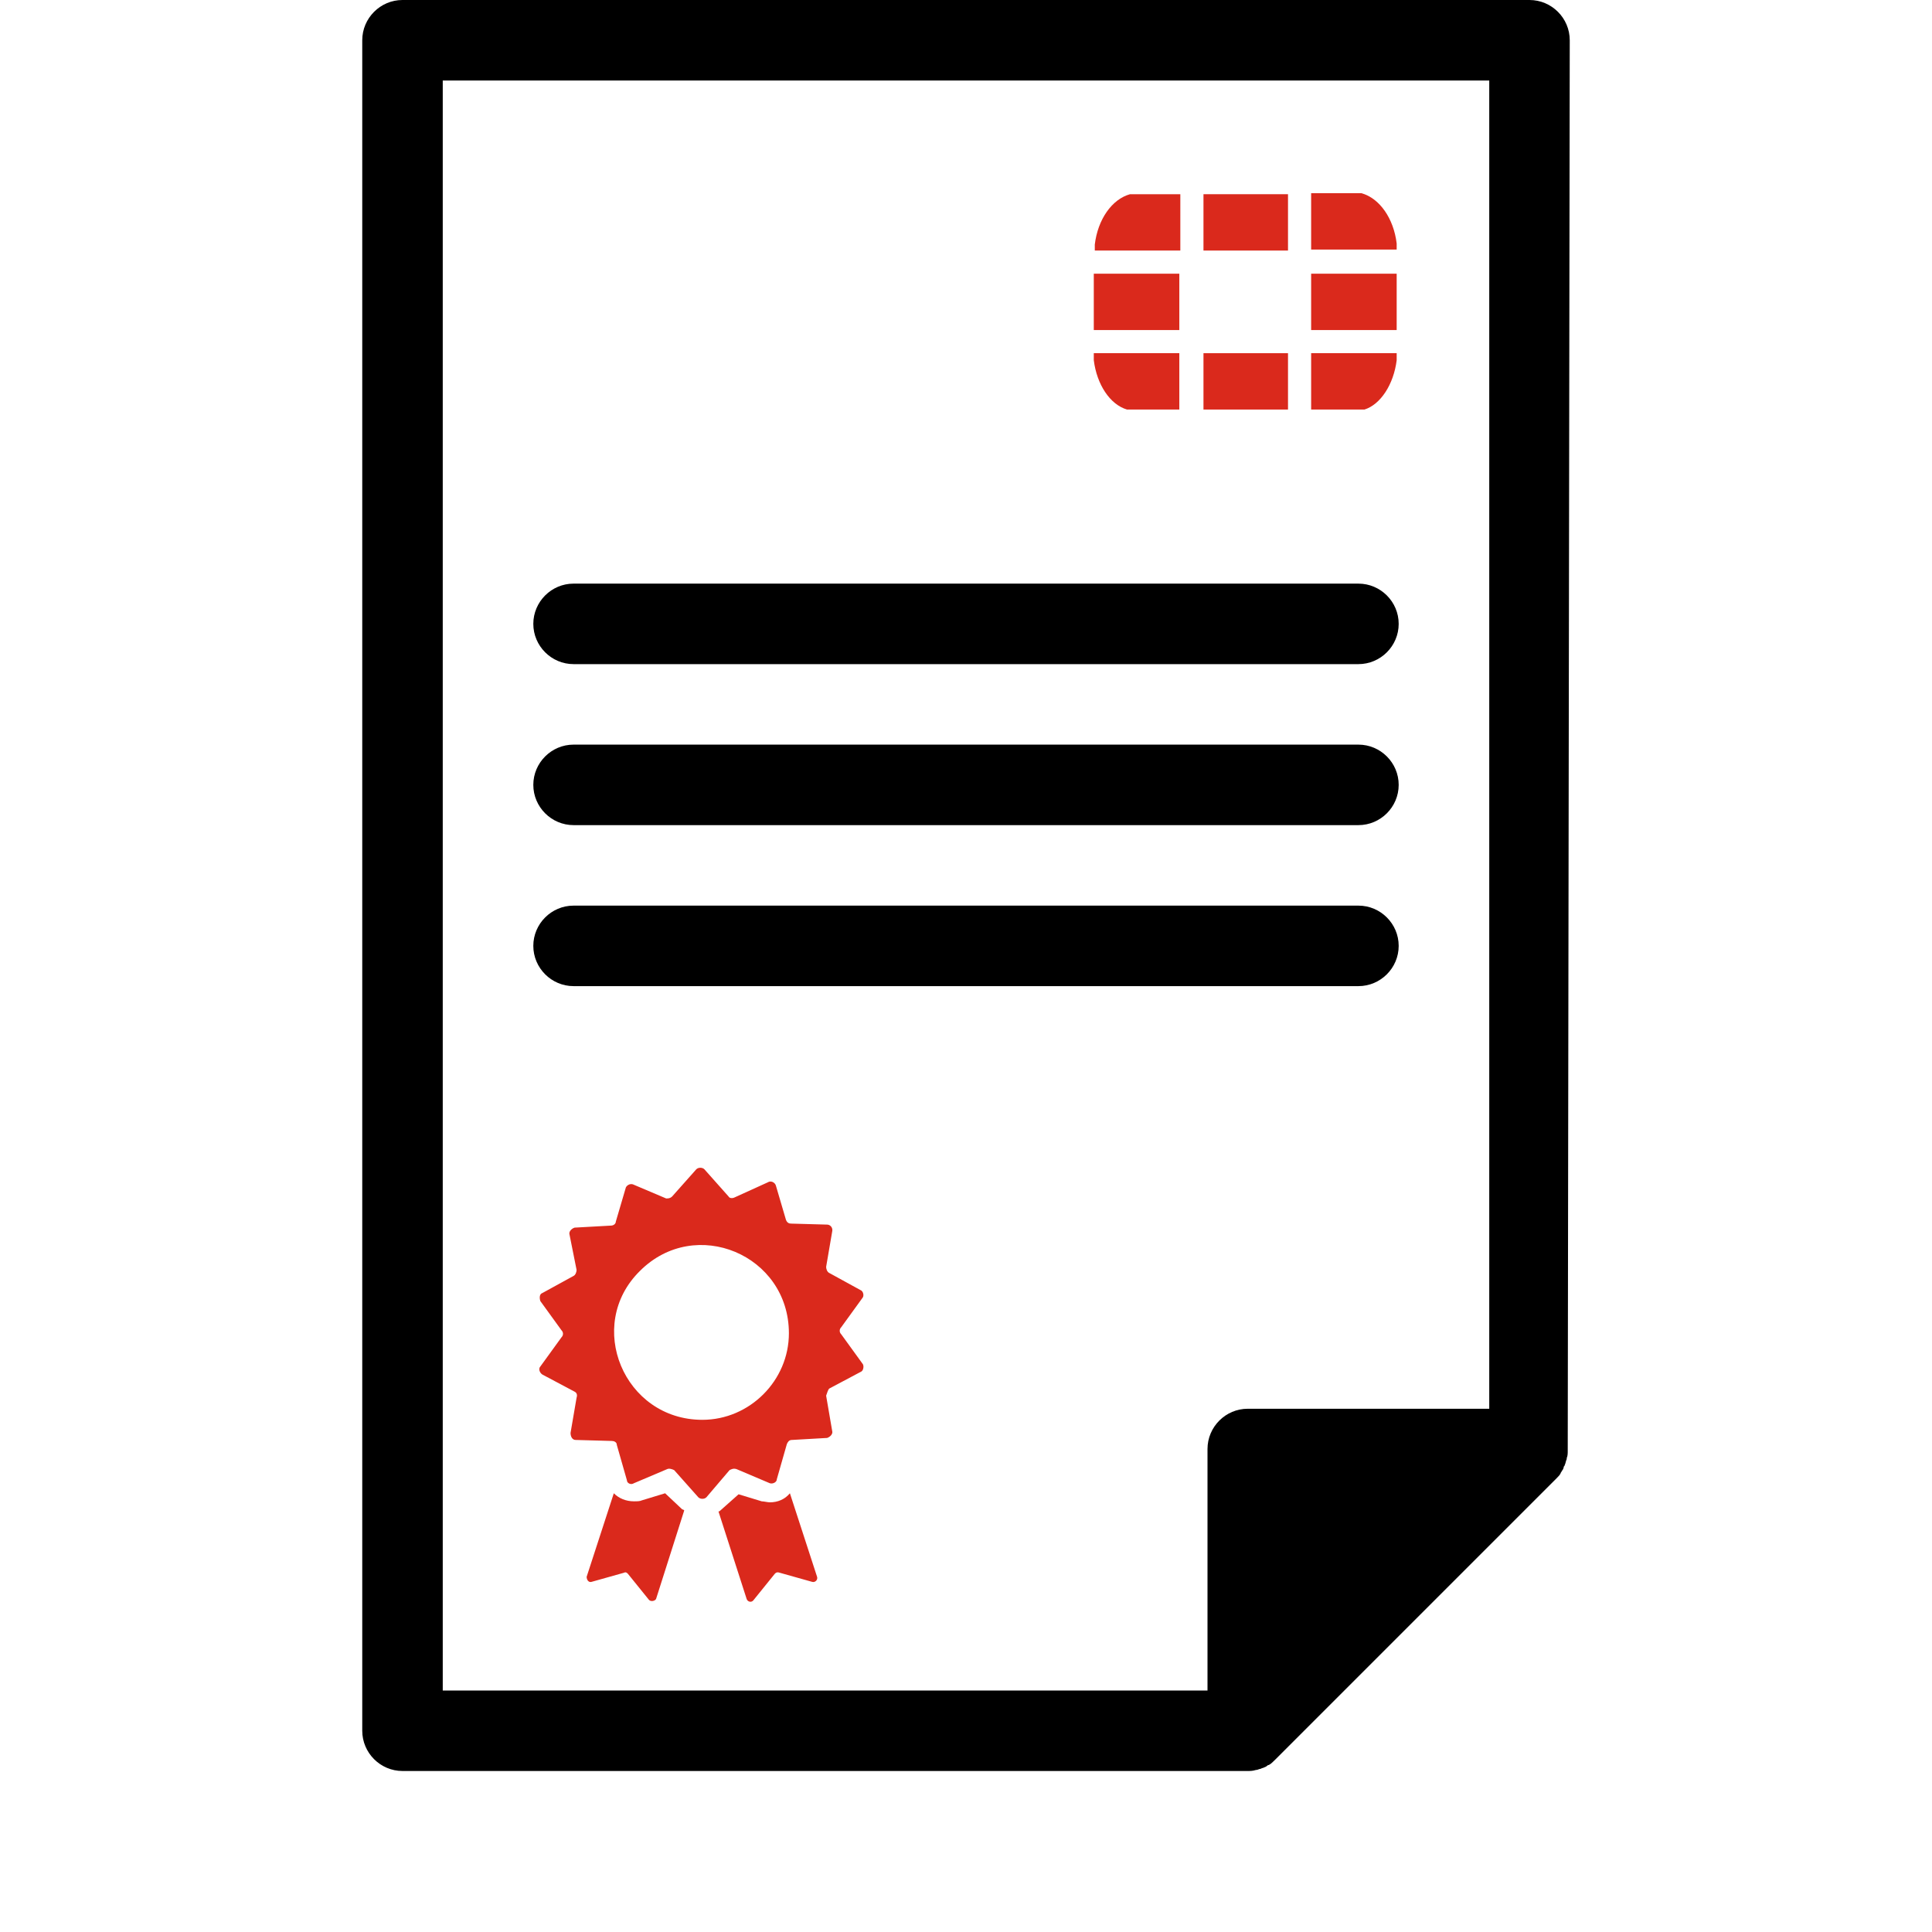
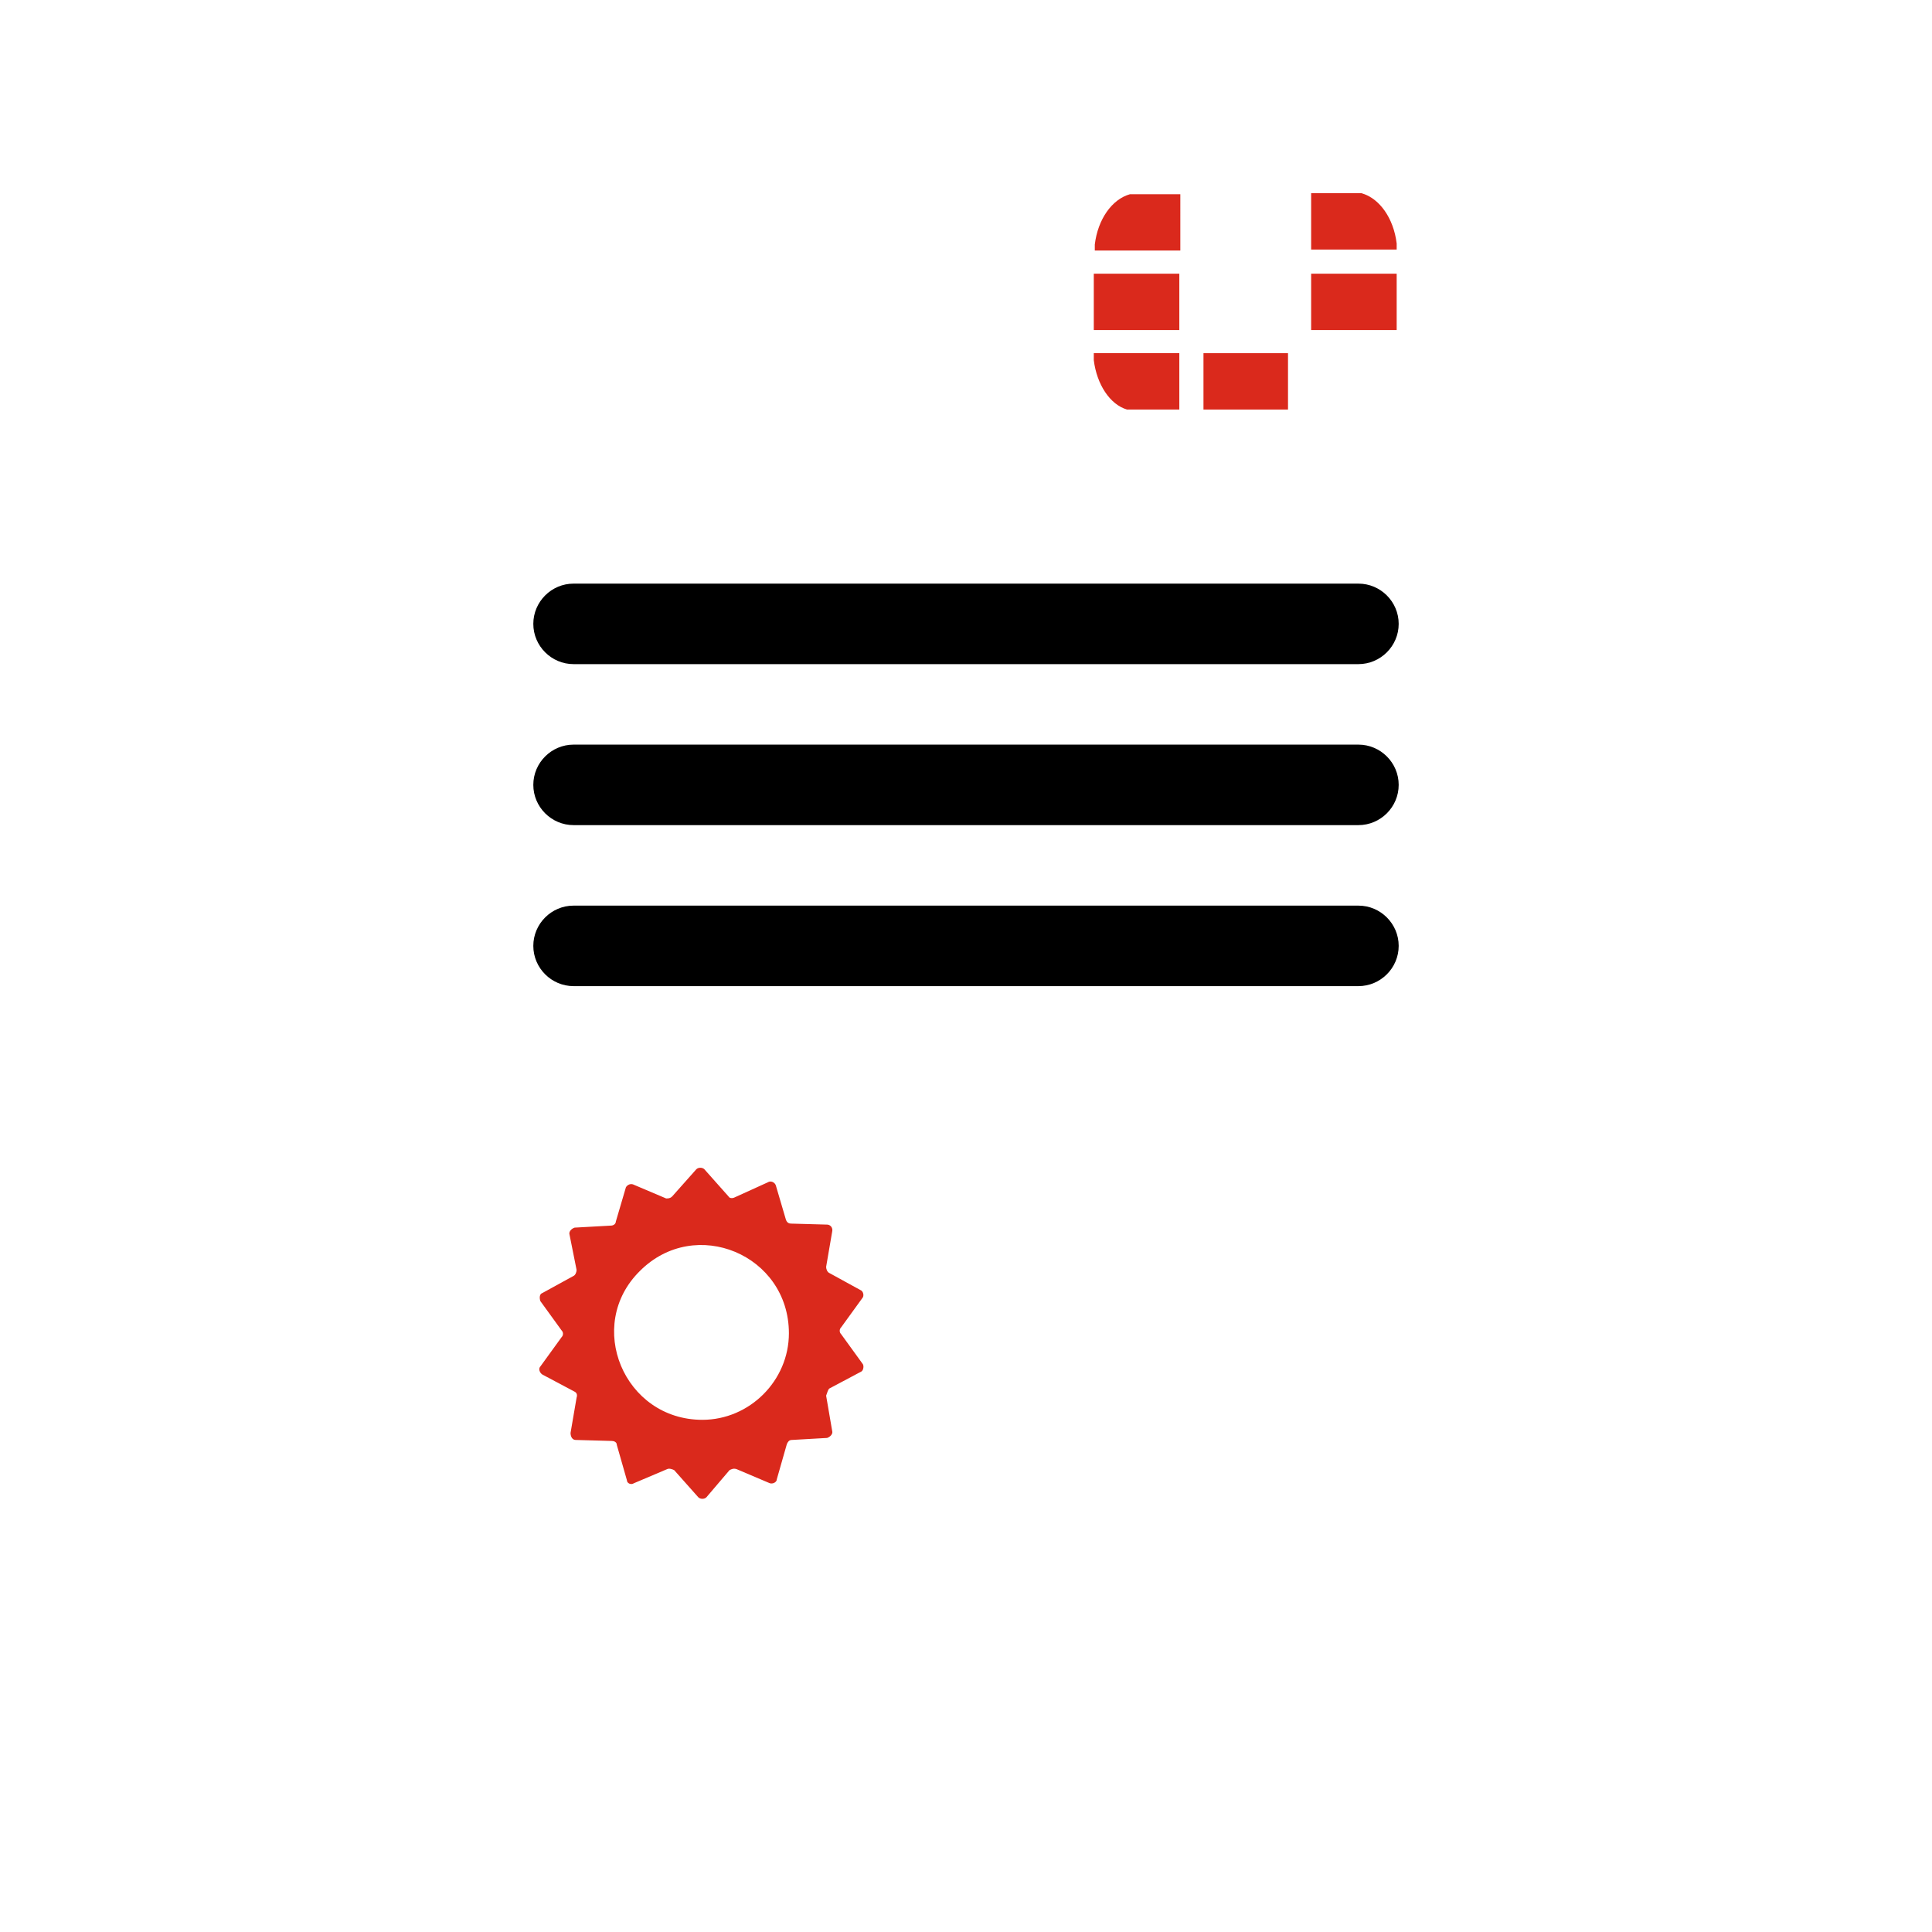
<svg xmlns="http://www.w3.org/2000/svg" version="1.1" id="_2_color_stroke_original_copy" x="0px" y="0px" width="192px" height="192px" viewBox="0 0 192 192" style="enable-background:new 0 0 192 192;" xml:space="preserve">
  <style type="text/css">
	.st0{fill:#DA291C;}
</style>
  <g>
-     <path class="st0" d="M66.1,148.4l-2.3,0.7c-0.2,0.1-0.5,0.1-0.8,0.1c-0.8,0-1.5-0.3-2-0.8l-2.7,8.3c0,0.3,0.2,0.6,0.5,0.5l3.2-0.9   c0.2-0.1,0.3,0,0.4,0.1l2.1,2.6c0.2,0.2,0.6,0.1,0.7-0.1l2.8-8.8c-0.1-0.1-0.2-0.1-0.2-0.1L66.1,148.4L66.1,148.4z" />
-     <path class="st0" d="M76.5,149.3c-0.2,0-0.6-0.1-0.8-0.1l-2.3-0.7l-1.8,1.6c-0.1,0.1-0.1,0.1-0.2,0.1l2.8,8.7   c0.1,0.3,0.5,0.4,0.7,0.1l2.1-2.6c0.1-0.1,0.2-0.2,0.5-0.1l3.2,0.9c0.3,0.1,0.6-0.2,0.5-0.5l-2.7-8.3C78,149,77.3,149.3,76.5,149.3   L76.5,149.3z" />
    <path class="st0" d="M82.4,138l3.2-1.7c0.2-0.1,0.3-0.6,0.1-0.8l-2.1-2.9c-0.2-0.2-0.2-0.5,0-0.7l2.1-2.9c0.2-0.2,0.1-0.7-0.2-0.8   l-3.1-1.7c-0.2-0.1-0.3-0.4-0.3-0.6l0.6-3.5c0.1-0.4-0.2-0.7-0.5-0.7l-3.6-0.1c-0.2,0-0.4-0.1-0.5-0.4l-1-3.4   c-0.1-0.3-0.5-0.5-0.8-0.3L73,119c-0.2,0.1-0.5,0.1-0.6-0.1l-2.4-2.7c-0.2-0.2-0.6-0.2-0.8,0l-2.4,2.7c-0.2,0.2-0.4,0.2-0.6,0.2   l-3.3-1.4c-0.3-0.1-0.6,0.1-0.7,0.3l-1,3.4c0,0.2-0.2,0.4-0.5,0.4l-3.6,0.2c-0.3,0.1-0.6,0.4-0.5,0.7l0.7,3.5   c0,0.2-0.1,0.5-0.3,0.6l-3.1,1.7c-0.3,0.1-0.3,0.5-0.2,0.8l2.1,2.9c0.2,0.2,0.2,0.5,0,0.7l-2.1,2.9c-0.2,0.2-0.1,0.6,0.2,0.8   l3.2,1.7c0.2,0.1,0.3,0.3,0.2,0.6l-0.6,3.5c0,0.4,0.2,0.7,0.5,0.7l3.6,0.1c0.2,0,0.5,0.1,0.5,0.4l1,3.5c0,0.3,0.4,0.5,0.7,0.3   l3.3-1.4c0.2-0.1,0.5,0,0.7,0.1l2.4,2.7c0.2,0.2,0.6,0.2,0.8,0l2.3-2.7c0.2-0.1,0.4-0.2,0.7-0.1l3.3,1.4c0.3,0.1,0.7-0.1,0.7-0.4   l1-3.5c0.1-0.2,0.2-0.4,0.5-0.4l3.5-0.2c0.3-0.1,0.6-0.4,0.5-0.7l-0.6-3.5C82.2,138.4,82.3,138.1,82.4,138L82.4,138z M69.8,141.1   c-7.8,0-11.7-9.4-6.2-14.8c5.5-5.5,14.8-1.6,14.8,6.2C78.4,137.2,74.5,141.1,69.8,141.1z" />
    <rect x="108.7" y="27.2" class="st0" width="8.5" height="5.6" />
-     <rect x="119.6" y="19.3" class="st0" width="8.4" height="5.6" />
    <rect x="119.6" y="35.1" class="st0" width="8.4" height="5.6" />
    <rect x="130.3" y="27.2" class="st0" width="8.5" height="5.6" />
    <path class="st0" d="M117.3,19.3h-5c-1.8,0.5-3.2,2.5-3.5,5v0.6h8.5L117.3,19.3L117.3,19.3z" />
    <path class="st0" d="M112,40.7h5.2v-5.6h-8.5v0.7C109,38.2,110.3,40.2,112,40.7z" />
    <path class="st0" d="M138.8,24.2c-0.3-2.5-1.7-4.5-3.5-5h-5v5.6h8.5V24.2z" />
-     <path class="st0" d="M138.8,35.8v-0.7h-8.5v5.6h5.3C137.2,40.2,138.5,38.2,138.8,35.8L138.8,35.8z" />
-     <path d="M156,4c0-2.2-1.8-4-4-4H40c-2.2,0-4,1.8-4,4v168c0,2.2,1.8,4,4,4h84c0,0,0,0,0,0c0.2,0,0.5,0,0.8-0.1   c0.2,0,0.3-0.1,0.4-0.1c0.1,0,0.2-0.1,0.3-0.1c0.2-0.1,0.3-0.1,0.4-0.2c0.1-0.1,0.2-0.1,0.2-0.1c0.2-0.1,0.4-0.3,0.6-0.5l28-28   c0,0,0,0,0,0c0.2-0.2,0.3-0.3,0.4-0.5c0-0.1,0.1-0.1,0.1-0.2c0.1-0.1,0.2-0.3,0.2-0.4c0-0.1,0.1-0.1,0.1-0.2   c0.1-0.2,0.1-0.4,0.2-0.6c0,0,0-0.1,0-0.1c0.1-0.2,0.1-0.5,0.1-0.7c0,0,0-0.1,0-0.1L156,4L156,4z M44,8h104v132h-24   c-2.2,0-4,1.8-4,4v24H44V8z" />
    <path d="M57,66h78c2.2,0,4-1.8,4-4s-1.8-4-4-4H57c-2.2,0-4,1.8-4,4S54.8,66,57,66z" />
    <path d="M57,82h78c2.2,0,4-1.8,4-4s-1.8-4-4-4H57c-2.2,0-4,1.8-4,4S54.8,82,57,82z" />
    <path d="M57,98h78c2.2,0,4-1.8,4-4s-1.8-4-4-4H57c-2.2,0-4,1.8-4,4S54.8,98,57,98z" />
  </g>
</svg>